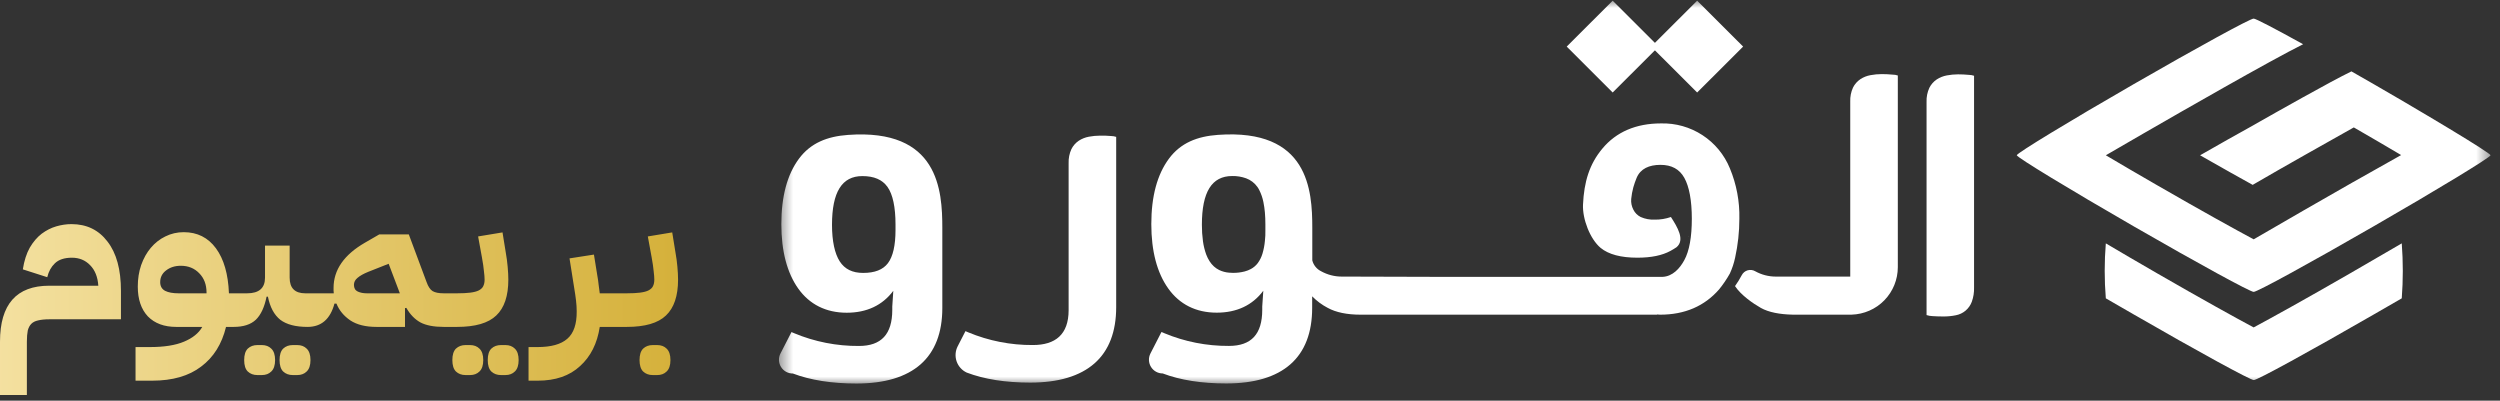
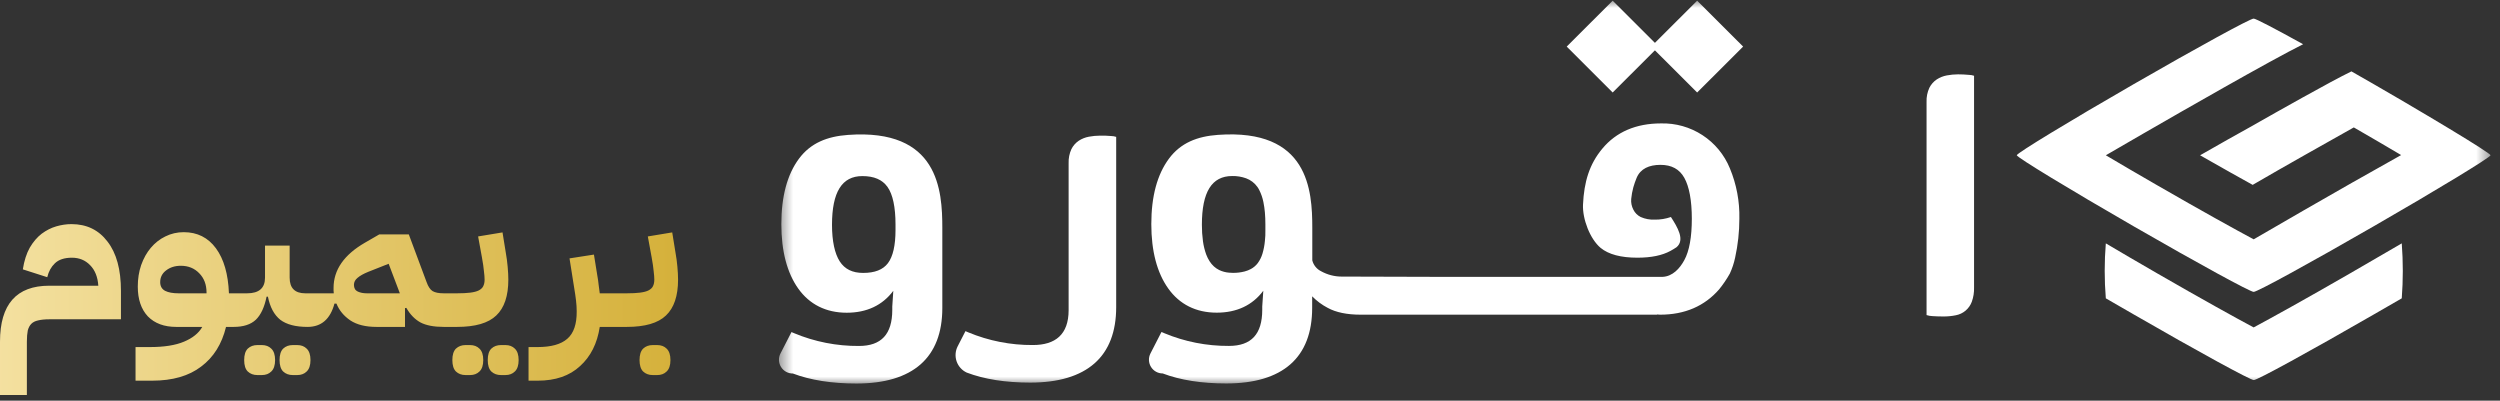
<svg xmlns="http://www.w3.org/2000/svg" width="156" height="25" viewBox="0 0 156 25" fill="none">
  <rect x="0" y="0" width="156" height="25" fill="#333333" stroke="none" />
  <path d="M0 21.322C0 18.993 1.025 17.828 3.075 17.828H6.135C6.098 17.278 5.925 16.85 5.618 16.542C5.32 16.235 4.943 16.081 4.486 16.081C4.02 16.081 3.666 16.198 3.424 16.431C3.191 16.654 3.033 16.943 2.949 17.297L1.425 16.808C1.509 16.268 1.654 15.816 1.859 15.452C2.073 15.089 2.32 14.8 2.599 14.586C2.888 14.372 3.191 14.218 3.508 14.125C3.834 14.031 4.151 13.985 4.458 13.985C5.408 13.985 6.158 14.348 6.708 15.075C7.267 15.792 7.547 16.817 7.547 18.149V19.924H3.075C2.795 19.924 2.562 19.948 2.376 19.994C2.199 20.032 2.059 20.101 1.957 20.204C1.854 20.306 1.78 20.446 1.733 20.623C1.696 20.809 1.677 21.042 1.677 21.322V24.648H0V21.322ZM8.458 21.657H9.353C10.238 21.657 10.946 21.546 11.477 21.322C12.017 21.098 12.399 20.791 12.623 20.399H11.002C10.247 20.399 9.655 20.181 9.227 19.743C8.808 19.296 8.598 18.676 8.598 17.884C8.598 17.399 8.668 16.952 8.808 16.542C8.957 16.123 9.157 15.764 9.409 15.466C9.669 15.159 9.972 14.921 10.317 14.754C10.671 14.577 11.053 14.488 11.463 14.488C12.311 14.488 12.982 14.823 13.475 15.494C13.969 16.165 14.239 17.101 14.286 18.303H14.999V19.98L14.579 20.399H14.104C13.843 21.471 13.326 22.296 12.553 22.873C11.789 23.46 10.769 23.754 9.492 23.754H8.458V21.657ZM9.996 17.605C9.996 17.856 10.098 18.038 10.303 18.149C10.508 18.252 10.787 18.303 11.142 18.303H12.888V18.261C12.888 17.758 12.735 17.353 12.427 17.046C12.129 16.738 11.747 16.584 11.281 16.584C10.918 16.584 10.61 16.682 10.359 16.878C10.117 17.064 9.996 17.306 9.996 17.605ZM14.58 18.723L14.999 18.303H15.419C16.164 18.303 16.537 17.977 16.537 17.325V15.327H18.074V17.325C18.074 17.977 18.4 18.303 19.052 18.303H19.611V19.98L19.192 20.399C18.447 20.399 17.878 20.25 17.487 19.952C17.105 19.645 16.849 19.165 16.718 18.513H16.634C16.504 19.165 16.28 19.645 15.964 19.952C15.647 20.25 15.185 20.399 14.579 20.399L14.58 18.723ZM18.27 23.404C18.027 23.404 17.827 23.33 17.669 23.181C17.52 23.032 17.445 22.794 17.445 22.468C17.445 22.142 17.52 21.904 17.669 21.755C17.827 21.606 18.027 21.532 18.27 21.532H18.549C18.791 21.532 18.987 21.606 19.136 21.755C19.294 21.904 19.374 22.142 19.374 22.468C19.374 22.794 19.294 23.032 19.136 23.181C18.987 23.33 18.791 23.404 18.549 23.404H18.27ZM16.061 23.404C15.819 23.404 15.619 23.33 15.46 23.181C15.311 23.032 15.237 22.794 15.237 22.468C15.237 22.142 15.311 21.904 15.46 21.755C15.619 21.606 15.819 21.532 16.061 21.532H16.341C16.583 21.532 16.779 21.606 16.928 21.755C17.086 21.904 17.166 22.142 17.166 22.468C17.166 22.794 17.086 23.032 16.928 23.181C16.779 23.33 16.583 23.404 16.341 23.404H16.061ZM19.193 18.723L19.611 18.303H20.828C20.819 18.247 20.814 18.192 20.814 18.136C20.814 18.08 20.814 18.024 20.814 17.968C20.814 16.84 21.466 15.899 22.771 15.145L23.665 14.628H25.51L26.614 17.59C26.716 17.879 26.842 18.07 26.991 18.163C27.149 18.257 27.382 18.303 27.69 18.303H28.109V19.98L27.69 20.399C27.075 20.399 26.59 20.306 26.236 20.12C25.882 19.924 25.589 19.622 25.356 19.212L25.272 19.226V20.399H23.497C22.817 20.399 22.272 20.265 21.862 19.994C21.452 19.715 21.163 19.365 20.996 18.946H20.87C20.609 19.915 20.049 20.399 19.192 20.399L19.193 18.723ZM22.086 17.772C22.086 17.977 22.165 18.117 22.323 18.192C22.482 18.266 22.673 18.303 22.896 18.303H24.951L24.252 16.459L22.98 16.962C22.682 17.083 22.459 17.209 22.309 17.339C22.16 17.46 22.086 17.605 22.086 17.772ZM27.695 18.723L28.115 18.303H28.52C28.855 18.303 29.13 18.289 29.345 18.261C29.568 18.233 29.745 18.187 29.876 18.122C30.015 18.047 30.108 17.959 30.155 17.856C30.211 17.744 30.239 17.609 30.239 17.451C30.239 17.311 30.225 17.134 30.197 16.92C30.178 16.696 30.136 16.407 30.071 16.053L29.834 14.754L31.357 14.502L31.567 15.802C31.613 16.053 31.65 16.333 31.678 16.64C31.706 16.948 31.72 17.218 31.72 17.451C31.72 18.466 31.469 19.212 30.966 19.687C30.472 20.162 29.657 20.399 28.52 20.399H27.695V18.723ZM31.259 23.404C31.017 23.404 30.817 23.33 30.658 23.181C30.509 23.032 30.435 22.794 30.435 22.468C30.435 22.142 30.509 21.904 30.658 21.755C30.817 21.606 31.017 21.532 31.259 21.532H31.539C31.781 21.532 31.977 21.606 32.126 21.755C32.284 21.904 32.363 22.142 32.363 22.468C32.363 22.794 32.284 23.032 32.126 23.181C31.977 23.33 31.781 23.404 31.539 23.404H31.259ZM29.051 23.404C28.809 23.404 28.608 23.33 28.45 23.181C28.301 23.032 28.227 22.794 28.227 22.468C28.227 22.142 28.301 21.904 28.45 21.755C28.608 21.606 28.809 21.532 29.051 21.532H29.331C29.573 21.532 29.768 21.606 29.918 21.755C30.076 21.904 30.155 22.142 30.155 22.468C30.155 22.794 30.076 23.032 29.918 23.181C29.768 23.33 29.573 23.404 29.331 23.404H29.051ZM32.981 21.657H33.54C34.388 21.657 35.007 21.485 35.399 21.14C35.799 20.796 35.995 20.223 35.986 19.421C35.986 19.207 35.971 18.983 35.944 18.75C35.916 18.508 35.878 18.252 35.832 17.982L35.538 16.123L37.062 15.886L37.271 17.185C37.309 17.39 37.336 17.586 37.355 17.772C37.383 17.959 37.406 18.136 37.425 18.303H38.711V19.98L38.291 20.399H37.425C37.267 21.434 36.857 22.249 36.195 22.845C35.543 23.451 34.663 23.754 33.554 23.754H32.981V21.657ZM38.286 18.723L38.705 18.303H39.111C39.446 18.303 39.721 18.289 39.935 18.261C40.159 18.233 40.336 18.187 40.466 18.122C40.606 18.047 40.699 17.959 40.746 17.856C40.801 17.744 40.829 17.609 40.829 17.451C40.829 17.311 40.816 17.134 40.788 16.92C40.769 16.696 40.727 16.407 40.662 16.053L40.424 14.754L41.947 14.502L42.157 15.802C42.204 16.053 42.241 16.333 42.269 16.64C42.297 16.948 42.311 17.218 42.311 17.451C42.311 18.466 42.059 19.212 41.556 19.687C41.062 20.162 40.247 20.399 39.111 20.399H38.286V18.723ZM40.732 23.404C40.489 23.404 40.289 23.33 40.131 23.181C39.982 23.032 39.907 22.794 39.907 22.468C39.907 22.142 39.982 21.904 40.131 21.755C40.289 21.606 40.489 21.532 40.732 21.532H41.011C41.253 21.532 41.449 21.606 41.598 21.755C41.756 21.904 41.836 22.142 41.836 22.468C41.836 22.794 41.756 23.032 41.598 23.181C41.449 23.33 41.253 23.404 41.011 23.404H40.732Z" fill="url(#paint0_linear_59_62)" />
  <mask id="mask0_59_62" style="mask-type:luminance" maskUnits="userSpaceOnUse" x="48" y="0" width="108" height="24">
    <path d="M155.5 0H48.5V24H155.5V0Z" fill="white" />
  </mask>
  <g mask="url(#mask0_59_62)">
    <path d="M155.413 9.689C155.396 9.61 154.413 8.981 152.864 8.046C152.031 7.543 151.034 6.952 149.933 6.304C149.352 5.965 148.745 5.611 148.117 5.249C147.644 4.976 147.179 4.709 146.729 4.454C146.035 4.794 144.924 5.394 143.647 6.105C142.622 6.674 141.488 7.314 140.375 7.947C139.6 8.377 138.574 8.95 137.287 9.689L137.312 9.705C138.696 10.496 139.774 11.098 140.567 11.536C141.557 10.955 142.711 10.303 143.88 9.639C144.901 9.058 145.932 8.478 146.878 7.951C147.989 8.592 148.978 9.17 149.831 9.676C145.963 11.826 140.629 14.934 140.629 14.934C139.466 14.311 137.388 13.163 134.62 11.567C133.399 10.864 132.323 10.235 131.404 9.689C131.404 9.689 135.26 7.442 138.791 5.449C140.788 4.322 142.68 3.275 143.715 2.76C141.935 1.775 140.741 1.152 140.629 1.161C140.435 1.146 137.14 2.948 133.139 5.253C129.107 7.576 125.874 9.542 125.845 9.687C125.874 9.83 129.107 11.797 133.139 14.121C137.14 16.427 140.439 18.229 140.629 18.213C140.823 18.229 144.118 16.427 148.117 14.121C152.151 11.799 155.382 9.83 155.413 9.687V9.689Z" fill="white" />
    <path d="M146.636 17.063C143.868 18.66 141.79 19.808 140.627 20.431C139.464 19.808 137.386 18.66 134.618 17.063C133.397 16.359 132.321 15.73 131.403 15.186C131.31 16.327 131.31 17.474 131.403 18.616C131.957 18.939 132.538 19.277 133.147 19.622C137.148 21.929 140.447 23.731 140.637 23.716C140.831 23.731 144.126 21.929 148.125 19.622C148.726 19.277 149.306 18.939 149.87 18.616C149.957 17.474 149.957 16.328 149.87 15.186C148.934 15.73 147.858 16.359 146.636 17.063Z" fill="white" />
    <path d="M52.91 8.419C51.623 8.512 50.584 8.919 49.853 9.906C49.122 10.893 48.756 12.254 48.756 13.99C48.756 15.676 49.113 17.029 49.814 18.012C50.516 18.995 51.541 19.514 52.834 19.514C54.083 19.514 55.062 19.055 55.742 18.147L55.678 19.128V19.336C55.678 20.851 54.998 21.588 53.598 21.588C52.212 21.598 50.837 21.327 49.558 20.793L49.388 20.721L48.702 22.057C48.634 22.189 48.602 22.335 48.608 22.483C48.614 22.631 48.658 22.775 48.736 22.9C48.814 23.026 48.923 23.13 49.053 23.201C49.183 23.272 49.329 23.309 49.477 23.307C50.566 23.721 51.9 23.932 53.439 23.932C55.199 23.932 56.541 23.53 57.444 22.736C58.347 21.943 58.801 20.756 58.801 19.223V14.22C58.799 11.882 58.576 8.005 52.91 8.419ZM55.88 14.356C55.88 15.31 55.721 16.003 55.409 16.419C55.096 16.835 54.581 17.03 53.858 17.03C53.189 17.03 52.712 16.794 52.4 16.311C52.088 15.827 51.917 15.047 51.917 14.027C51.917 11.981 52.538 10.988 53.809 10.988C54.544 10.988 55.058 11.21 55.383 11.669C55.709 12.128 55.88 12.923 55.88 14.009V14.356Z" fill="white" />
    <path d="M122.859 4.672C122.64 4.651 122.416 4.639 122.183 4.639C121.949 4.64 121.715 4.662 121.485 4.705C121.259 4.747 121.044 4.832 120.851 4.957C120.656 5.089 120.498 5.269 120.392 5.479C120.265 5.756 120.205 6.058 120.217 6.362V19.661C120.343 19.702 120.473 19.724 120.605 19.727C120.809 19.74 121.028 19.748 121.26 19.748C121.524 19.75 121.787 19.725 122.045 19.672C122.269 19.63 122.479 19.53 122.653 19.383C122.827 19.235 122.96 19.046 123.04 18.832C123.143 18.546 123.191 18.242 123.181 17.938V4.727C123.077 4.692 122.969 4.674 122.859 4.672Z" fill="white" />
    <path d="M68.648 8.464C68.413 8.465 68.179 8.487 67.948 8.53C67.723 8.571 67.508 8.656 67.316 8.781C67.12 8.913 66.962 9.093 66.856 9.304C66.73 9.58 66.67 9.883 66.682 10.187V19.357C66.682 20.874 65.854 21.53 64.455 21.53C63.069 21.54 61.696 21.27 60.417 20.737L60.245 20.663L59.76 21.608C59.686 21.752 59.642 21.91 59.63 22.071C59.618 22.233 59.64 22.395 59.692 22.548C59.745 22.702 59.828 22.843 59.937 22.963C60.045 23.084 60.177 23.181 60.324 23.249C61.415 23.665 62.747 23.874 64.286 23.874C66.048 23.874 67.388 23.472 68.293 22.678C69.198 21.885 69.65 20.698 69.65 19.165V8.541C69.544 8.507 69.433 8.488 69.322 8.487C69.105 8.464 68.88 8.464 68.648 8.464Z" fill="white" />
    <path d="M105.35 14.772C105.354 14.765 105.36 14.758 105.365 14.752V14.725C105.359 14.741 105.355 14.756 105.35 14.772Z" fill="white" />
    <path d="M107.945 10.506C107.599 9.657 107.001 8.933 106.232 8.432C105.463 7.931 104.559 7.676 103.642 7.701C102.091 7.701 100.85 8.232 99.984 9.277C99.177 10.245 98.846 11.344 98.78 12.761C98.736 13.657 99.218 14.919 99.881 15.47C100.377 15.875 101.141 16.08 102.174 16.08C103.032 16.08 103.72 15.939 104.237 15.656C104.37 15.583 104.495 15.507 104.611 15.43C105.163 14.973 104.671 14.172 104.266 13.541C103.944 13.653 103.606 13.709 103.266 13.705C102.962 13.72 102.66 13.664 102.382 13.543C102.182 13.444 102.021 13.283 101.922 13.084C101.814 12.878 101.767 12.645 101.787 12.412C101.811 12.167 101.856 11.924 101.92 11.687C101.978 11.485 102.047 11.286 102.128 11.092C102.37 10.521 102.915 10.287 103.611 10.287C104.307 10.287 104.797 10.552 105.101 11.096C105.406 11.64 105.57 12.513 105.57 13.649C105.57 14.785 105.413 15.66 105.103 16.229C104.82 16.754 104.37 17.247 103.746 17.276H89.772L83.885 17.259H83.715C83.269 17.258 82.831 17.144 82.441 16.928C82.305 16.862 82.185 16.767 82.089 16.649C81.993 16.532 81.924 16.395 81.887 16.248V14.222C81.887 11.884 81.664 8.007 75.998 8.416C74.709 8.508 73.672 8.915 72.941 9.902C72.21 10.889 71.842 12.25 71.842 13.986C71.842 15.672 72.199 17.025 72.903 18.008C73.606 18.991 74.629 19.51 75.922 19.51C77.171 19.51 78.15 19.051 78.83 18.143L78.764 19.125V19.332C78.764 20.847 78.086 21.585 76.686 21.585C75.3 21.594 73.926 21.323 72.647 20.789L72.474 20.718L71.79 22.053C71.722 22.184 71.69 22.33 71.695 22.477C71.7 22.624 71.743 22.767 71.82 22.892C71.897 23.018 72.004 23.122 72.133 23.194C72.261 23.266 72.406 23.303 72.553 23.303C73.645 23.718 74.978 23.928 76.518 23.928C78.278 23.928 79.619 23.526 80.522 22.732C81.426 21.939 81.879 20.752 81.879 19.22V18.49C82.162 18.779 82.489 19.023 82.848 19.21C83.365 19.494 84.053 19.636 84.911 19.636H103.395V19.622C103.459 19.622 103.521 19.636 103.589 19.636C105.14 19.636 106.365 19.098 107.272 18.058C107.524 17.748 107.748 17.417 107.943 17.069C108.089 16.753 108.199 16.421 108.271 16.08C108.447 15.282 108.536 14.468 108.536 13.651C108.561 12.573 108.359 11.502 107.945 10.506ZM78.96 14.356C78.96 14.594 78.96 14.816 78.931 15.021C78.907 15.297 78.855 15.569 78.776 15.834C78.713 16.043 78.615 16.239 78.487 16.415C78.372 16.569 78.223 16.696 78.053 16.787C77.93 16.853 77.8 16.904 77.665 16.939C77.427 17 77.182 17.03 76.936 17.027C76.856 17.027 76.776 17.023 76.696 17.015C76.481 16.998 76.27 16.942 76.076 16.849C75.956 16.789 75.845 16.714 75.746 16.624C75.644 16.53 75.555 16.423 75.481 16.307C75.395 16.174 75.324 16.032 75.269 15.885C75.173 15.619 75.105 15.344 75.066 15.064C75.019 14.719 74.996 14.371 74.998 14.023C74.998 11.977 75.616 10.984 76.89 10.984C77.184 10.978 77.477 11.026 77.754 11.125C78.04 11.229 78.287 11.418 78.462 11.665C78.506 11.727 78.545 11.791 78.578 11.859C78.698 12.096 78.784 12.348 78.836 12.608C78.879 12.82 78.91 13.035 78.929 13.25C78.95 13.485 78.96 13.738 78.96 14.009V14.356Z" fill="white" />
-     <path d="M109.878 19.214C110.363 19.487 111.06 19.618 111.859 19.634H115.542C116.314 19.611 117.047 19.29 117.585 18.737C118.123 18.184 118.424 17.443 118.424 16.672V4.711C118.319 4.675 118.208 4.657 118.097 4.657C117.878 4.636 117.653 4.624 117.42 4.624C117.185 4.624 116.951 4.646 116.72 4.69C116.495 4.729 116.28 4.814 116.089 4.939C115.893 5.071 115.734 5.251 115.629 5.462C115.502 5.738 115.443 6.041 115.455 6.345V17.259H110.803C110.357 17.258 109.919 17.144 109.529 16.928C109.458 16.886 109.38 16.859 109.298 16.849C109.217 16.838 109.134 16.845 109.055 16.867C108.976 16.89 108.903 16.928 108.839 16.98C108.776 17.032 108.723 17.097 108.686 17.17C108.561 17.407 108.421 17.635 108.265 17.853C108.637 18.416 109.384 18.935 109.878 19.214Z" fill="white" />
    <path d="M108.771 2.907L105.902 5.772L103.033 2.907L105.902 0.043L108.771 2.907Z" fill="white" />
    <path d="M103.5 2.907L100.631 5.772L97.763 2.907L100.631 0.043L103.5 2.907Z" fill="white" />
  </g>
  <defs>
    <linearGradient id="paint0_linear_59_62" x1="-0.559" y1="15.741" x2="43.696" y2="15.741" gradientUnits="userSpaceOnUse">
      <stop stop-color="#F4E1A1" />
      <stop offset="1" stop-color="#D4AF37" />
    </linearGradient>
  </defs>
</svg>